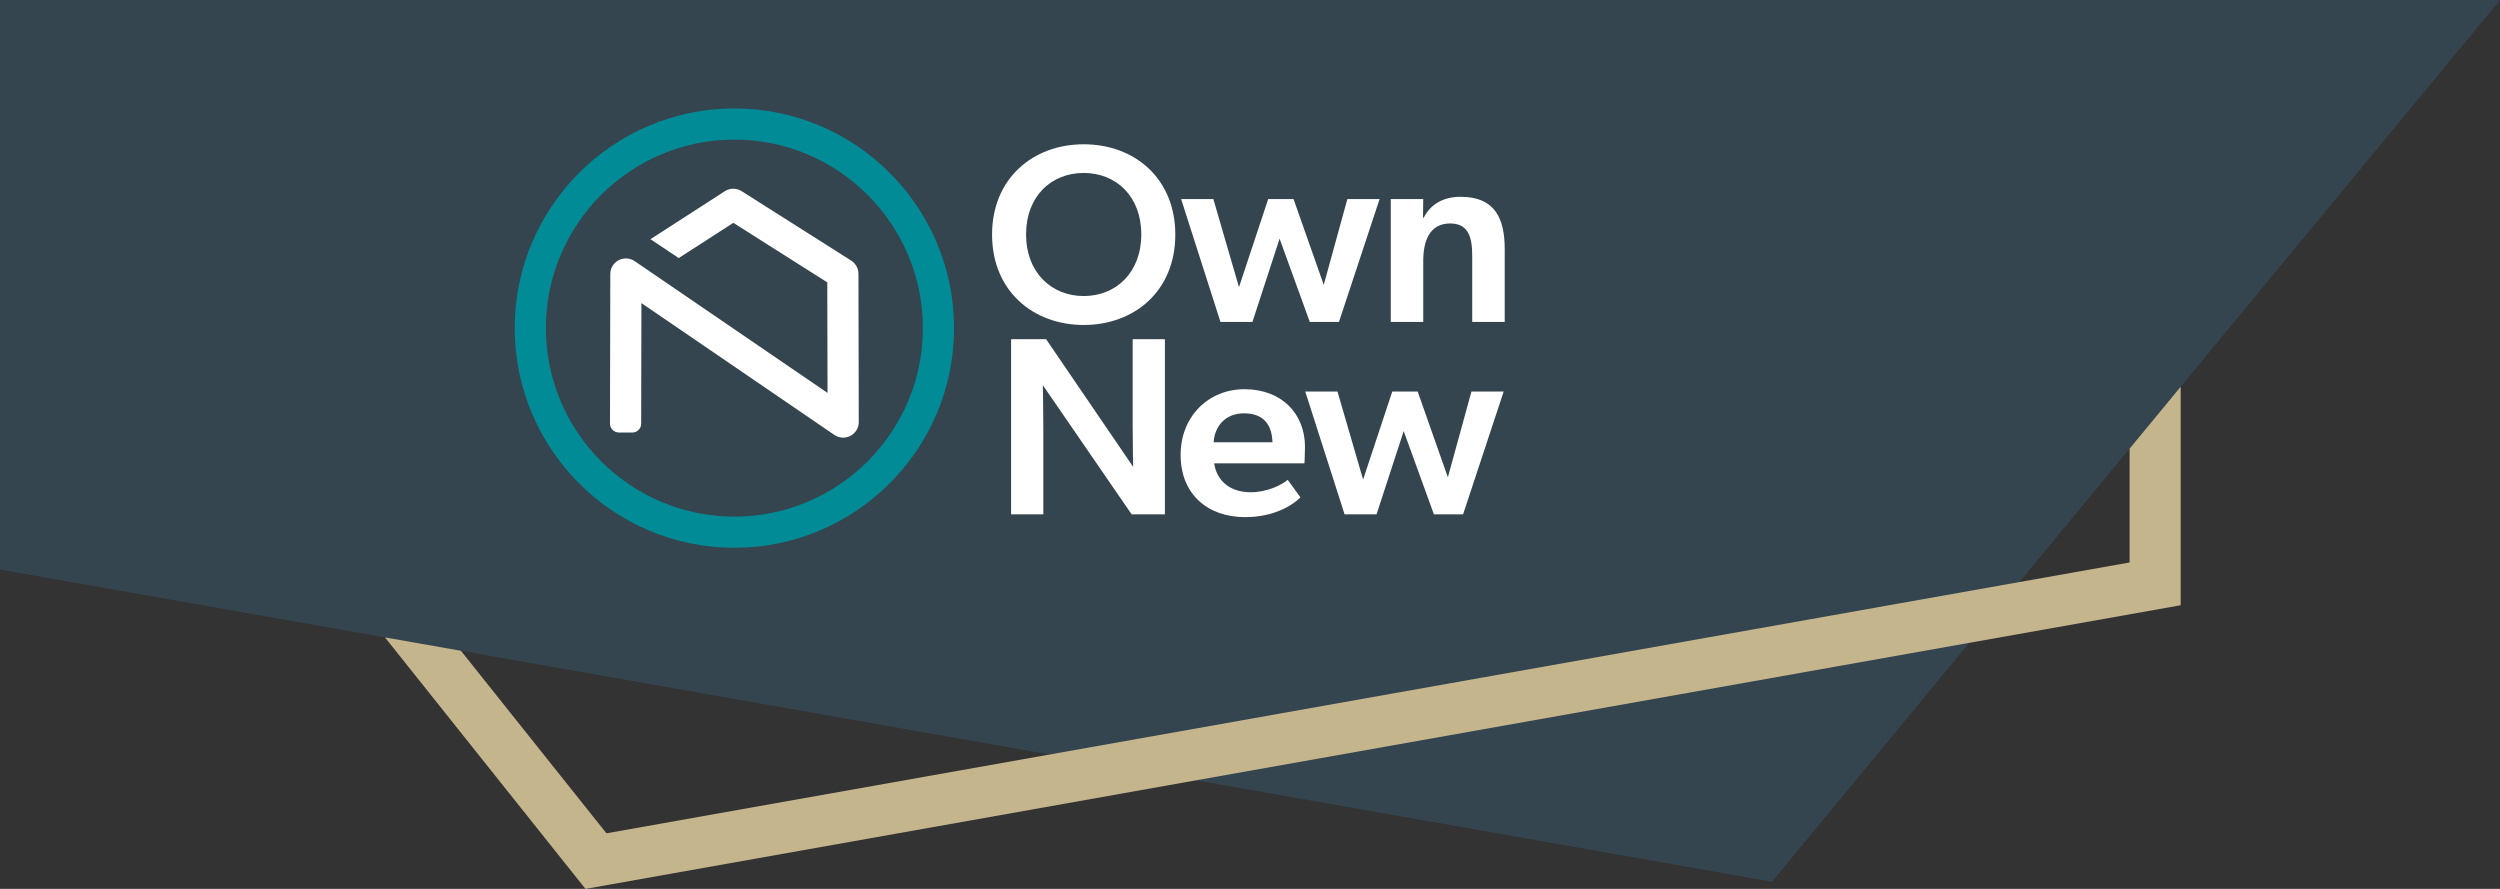
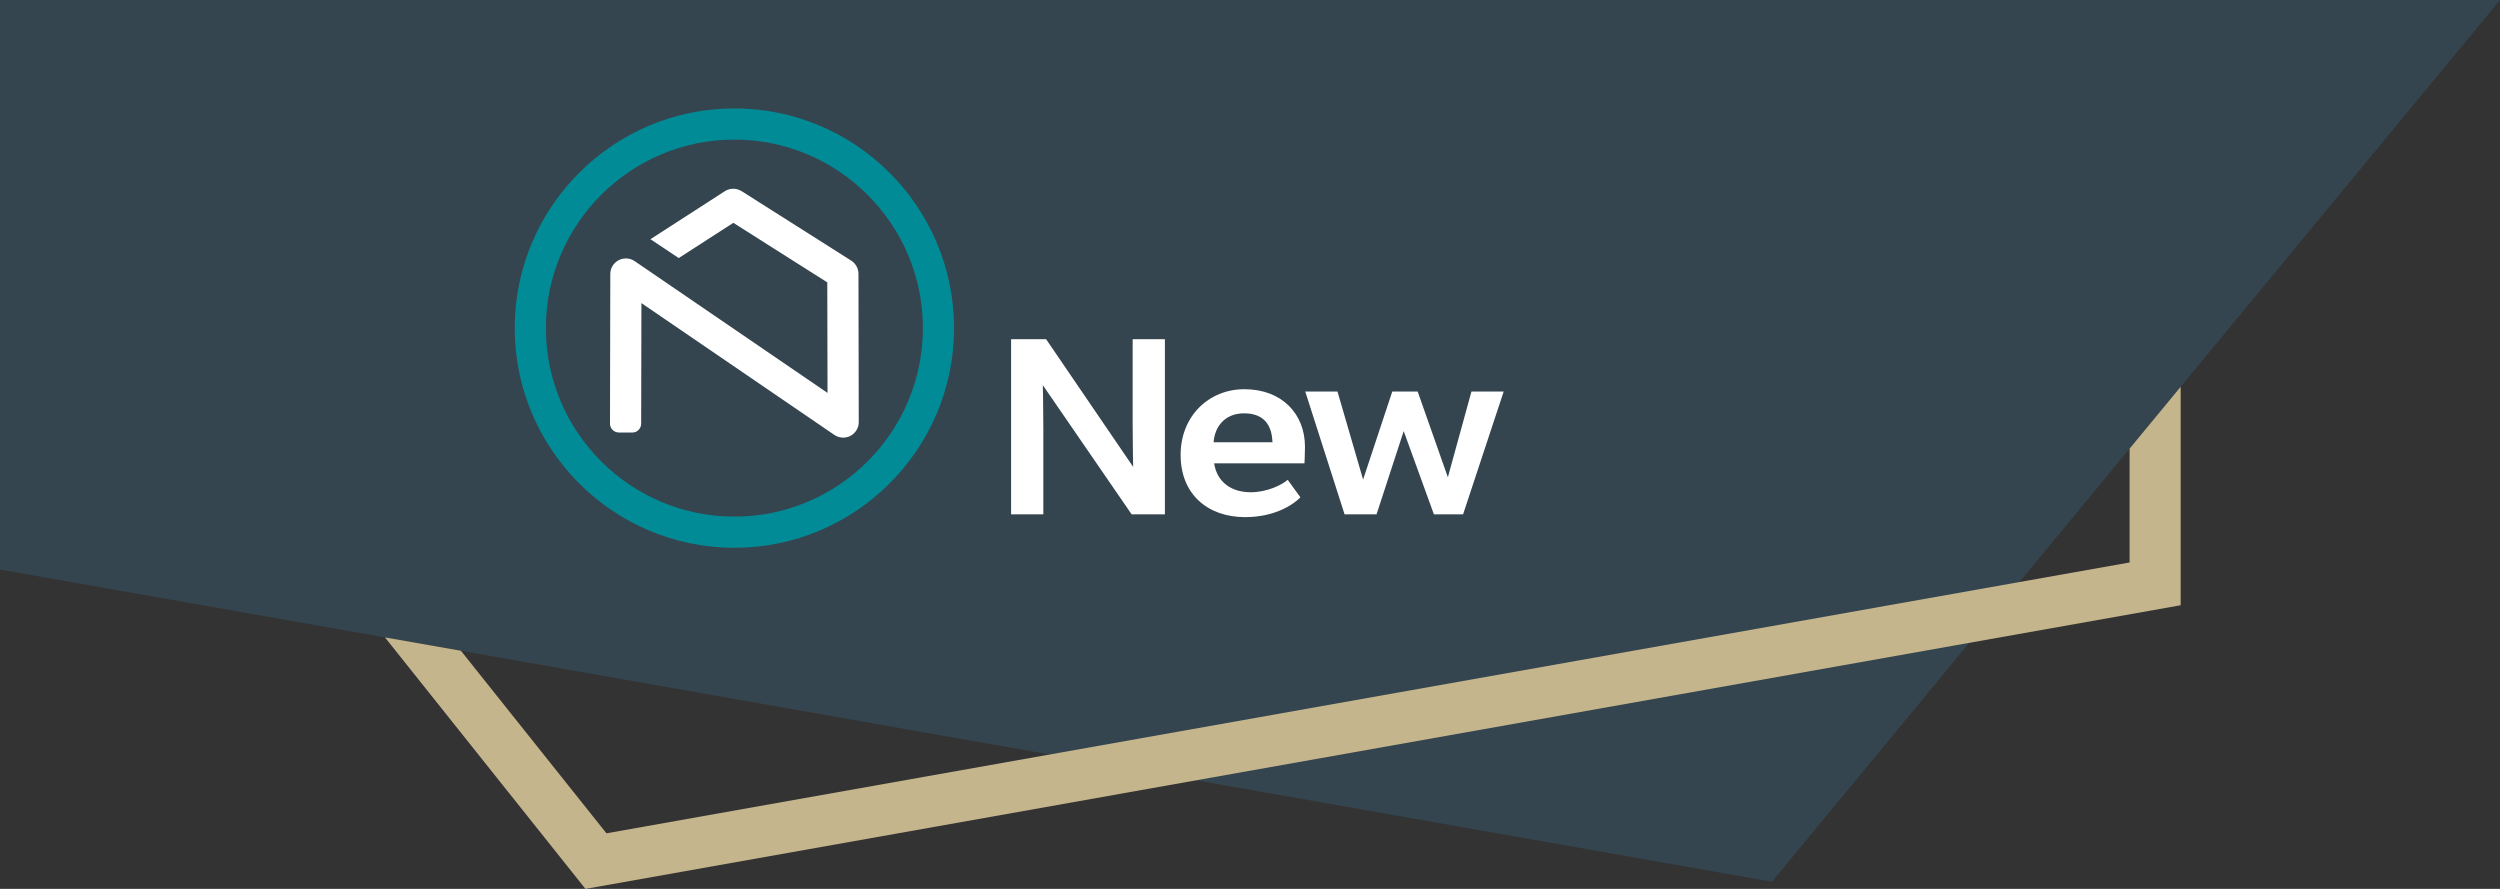
<svg xmlns="http://www.w3.org/2000/svg" id="Layer_1" version="1.1" viewBox="0 0 450 160">
  <rect x="0" y="0" width="450" height="160" fill="#333333" stroke="none" />
  <defs>
    <style>
      .st0 {
        fill: #018b96;
      }

      .st1 {
        fill: #c5b58d;
      }

      .st2 {
        fill: #34454f;
      }

      .st3 {
        fill: #fff;
      }
    </style>
  </defs>
  <polygon class="st2" points="450 0 0 0 0 102.521 318.954 158.716 450 0" />
  <polygon class="st1" points="383.329 80.748 383.329 101.243 109.161 149.994 82.966 117.138 69.29 114.729 105.384 160 392.521 108.944 392.521 69.616 383.329 80.748" />
  <g>
    <g>
-       <path class="st3" d="M178.572,42.233c0-10.141,7.4-16.263,16.491-16.263,9.136,0,16.491,6.121,16.491,16.263s-7.355,16.263-16.491,16.263c-9.091,0-16.491-6.121-16.491-16.263ZM195.062,31.132c-5.847,0-10.37,4.202-10.37,11.055s4.568,11.1,10.37,11.1c5.847,0,10.37-4.248,10.37-11.1s-4.522-11.055-10.37-11.055Z" />
-       <path class="st3" d="M225.44,57.947h-5.756l-7.081-22.11h5.801l4.614,15.851,5.253-15.851h4.568l5.436,15.44,4.248-15.44h5.801l-7.309,22.11h-5.253l-5.436-14.983-4.888,14.983Z" />
-       <path class="st3" d="M261.026,40.223c-3.609,0-4.842,3.015-4.842,6.715v11.009h-5.847v-22.11h5.847l-.046,3.335h.137c1.188-2.33,3.426-3.746,6.624-3.746,6.35,0,7.948,4.112,7.948,9.41v13.111h-5.847v-11.831c0-3.289-.594-5.893-3.974-5.893Z" />
      <path class="st3" d="M187.799,77.094v15.486h-5.801v-31.52h6.304l15.668,22.978s-.091-3.7-.091-7.446v-15.531h5.801v31.52h-5.984l-15.988-23.252s.091,4.02.091,7.766Z" />
      <path class="st3" d="M225.121,88.606c2.969,0,5.619-1.325,6.669-2.238l2.284,3.152c-1.234,1.279-4.568,3.563-9.959,3.563-6.669,0-11.603-4.066-11.603-11.192,0-7.081,5.162-11.832,11.466-11.832,6.807,0,10.918,4.477,10.918,10.37,0,1.142-.091,2.969-.091,2.969h-16.262c.548,3.517,3.243,5.208,6.578,5.208ZM218.451,79.607h10.598c-.091-2.421-1.005-5.208-5.116-5.208-3.472,0-5.299,2.421-5.482,5.208Z" />
      <path class="st3" d="M247.779,92.58h-5.756l-7.08-22.11h5.801l4.614,15.851,5.253-15.851h4.568l5.436,15.44,4.248-15.44h5.801l-7.309,22.11h-5.253l-5.436-14.983-4.888,14.983Z" />
    </g>
    <g>
      <path class="st3" d="M154.577,75.965c.005,1.037-.566,1.988-1.475,2.479-.417.224-.876.331-1.33.331-.54,0-1.085-.155-1.555-.47l-34.762-23.748-.045,21.71c-.002.881-.718,1.593-1.598,1.59l-2.423-.007c-.88-.003-1.591-.717-1.589-1.597l.055-26.938c0-1.037.572-1.982,1.485-2.469.908-.486,2.014-.433,2.875.139l34.74,23.738-.043-19.896-16.911-10.718-9.831,6.342-5.092-3.393,13.39-8.64c.919-.588,2.1-.593,3.024-.011l19.727,12.503c.807.518,1.298,1.405,1.304,2.367l.053,26.687Z" />
      <path class="st0" d="M132.19,98.602c-21.803,0-39.542-17.738-39.542-39.542s17.738-39.542,39.542-39.542,39.542,17.738,39.542,39.542-17.738,39.542-39.542,39.542ZM132.19,25.128c-18.71,0-33.932,15.222-33.932,33.932s15.222,33.932,33.932,33.932,33.932-15.222,33.932-33.932-15.222-33.932-33.932-33.932Z" />
    </g>
  </g>
</svg>